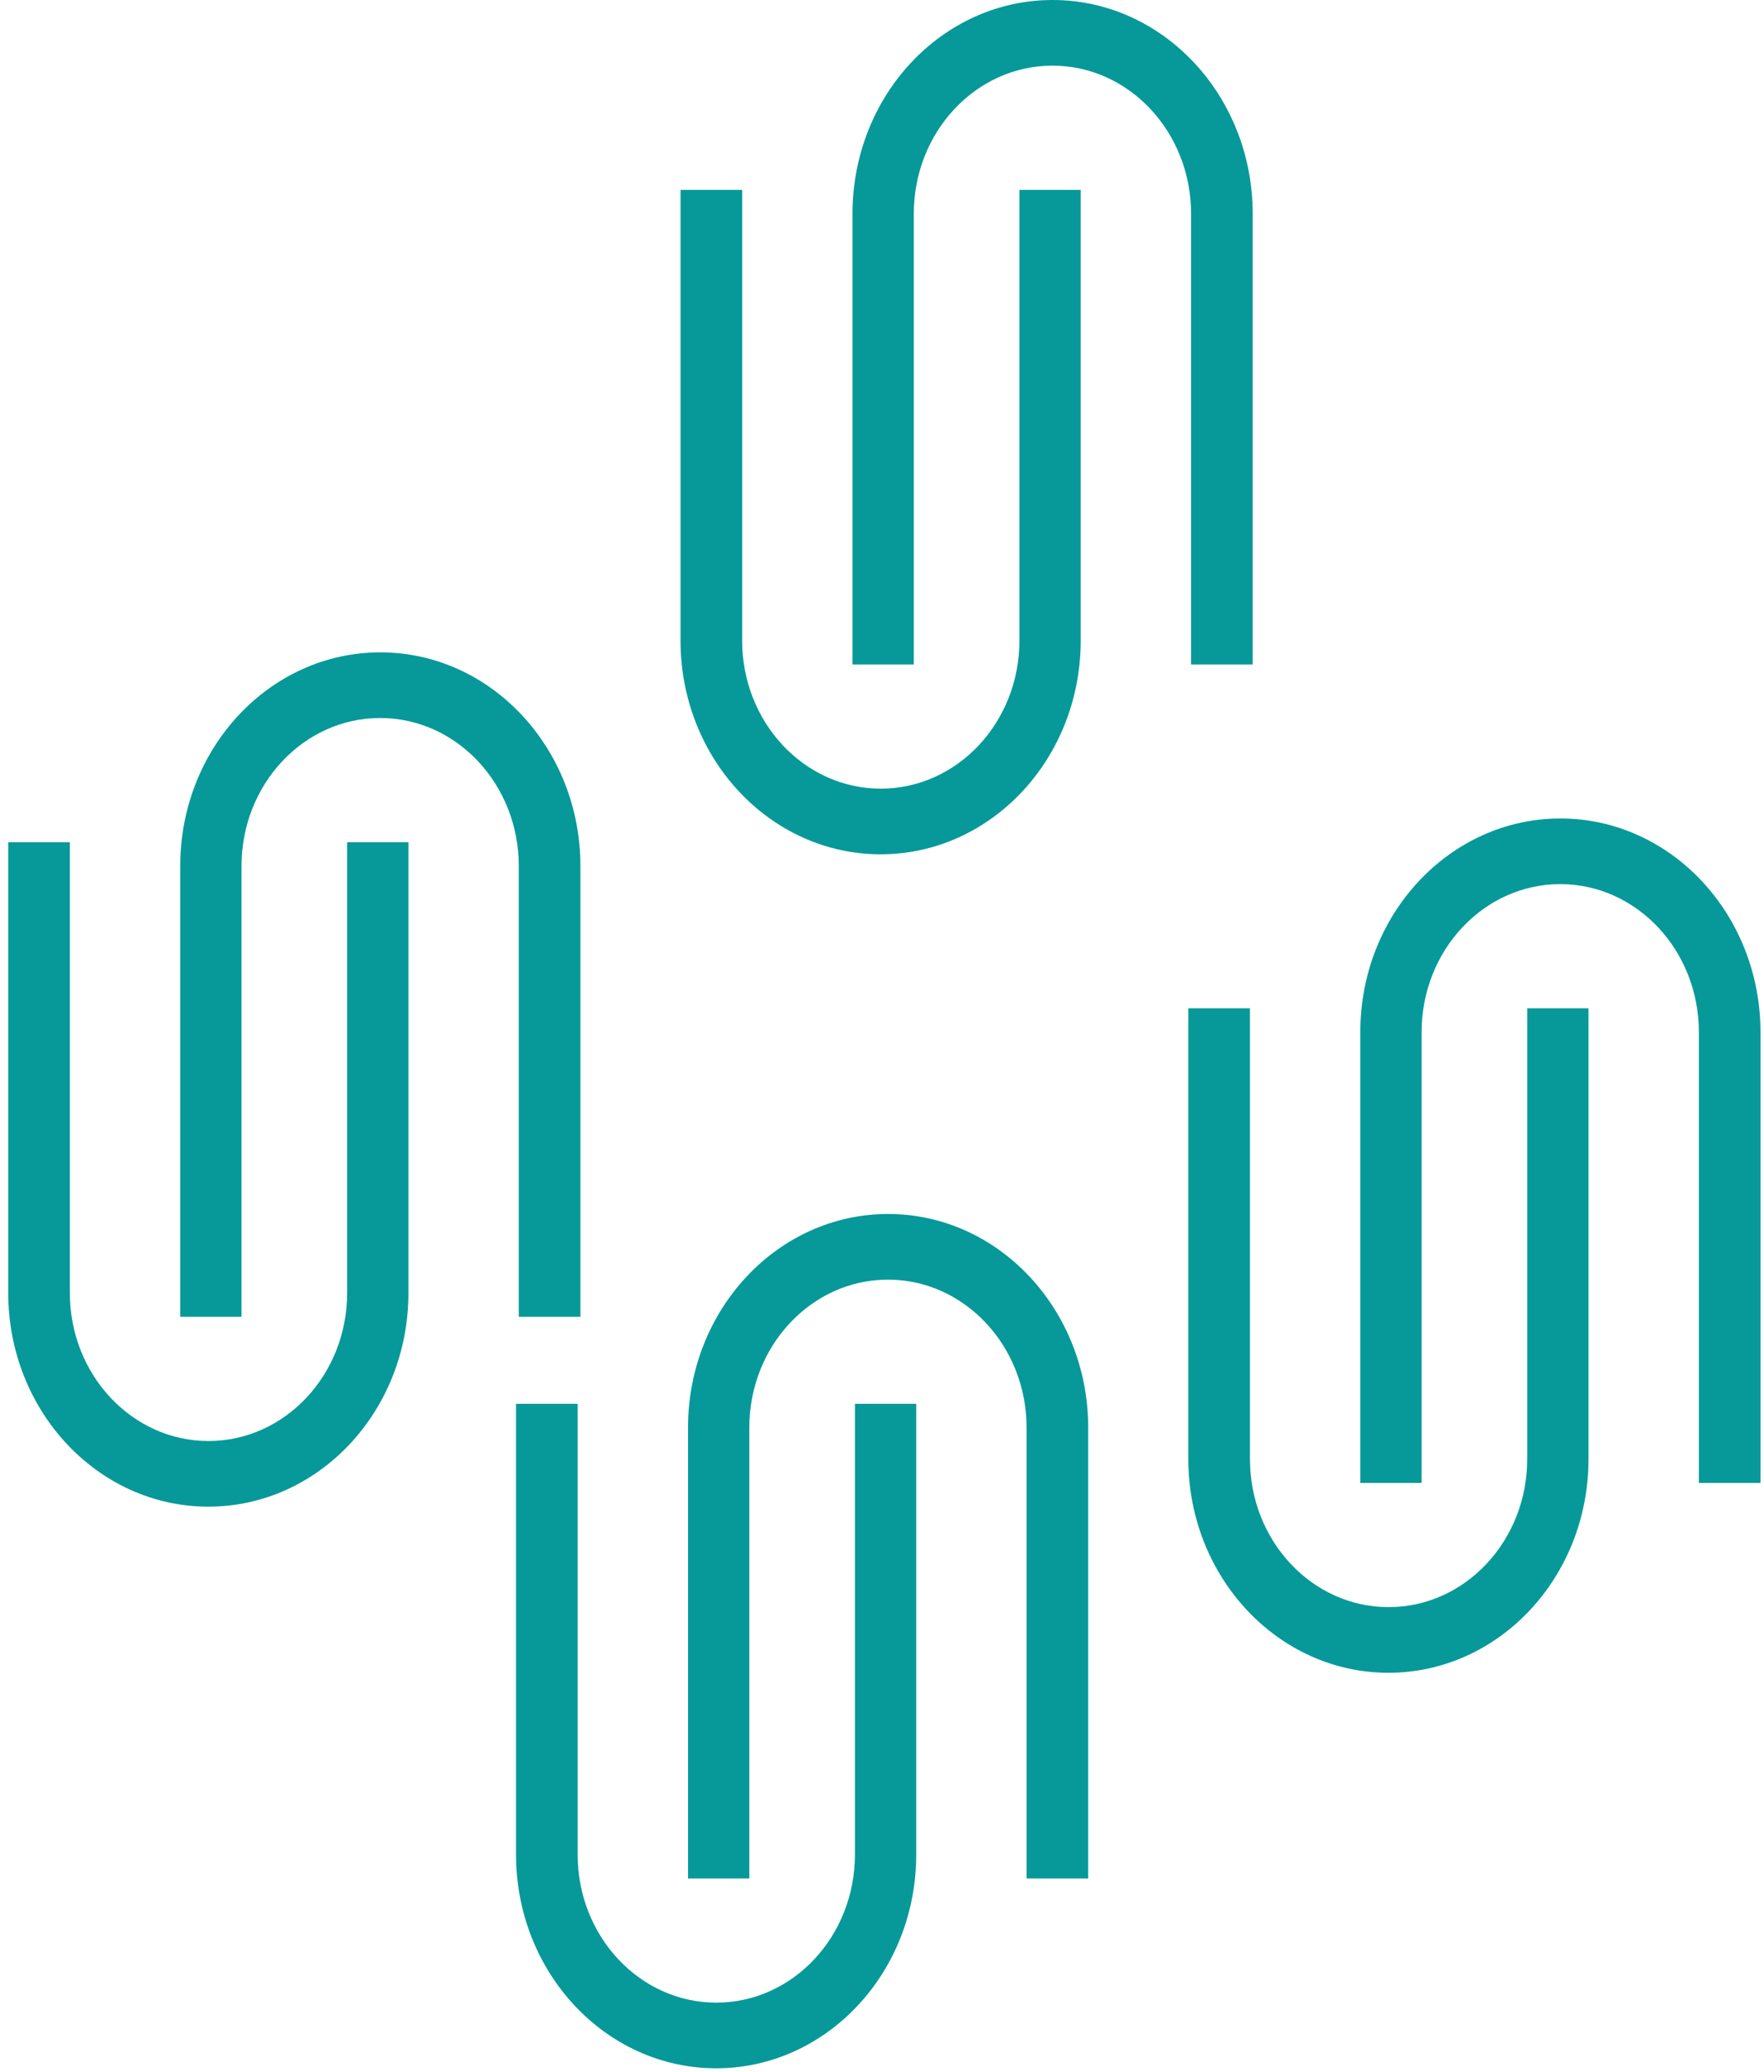
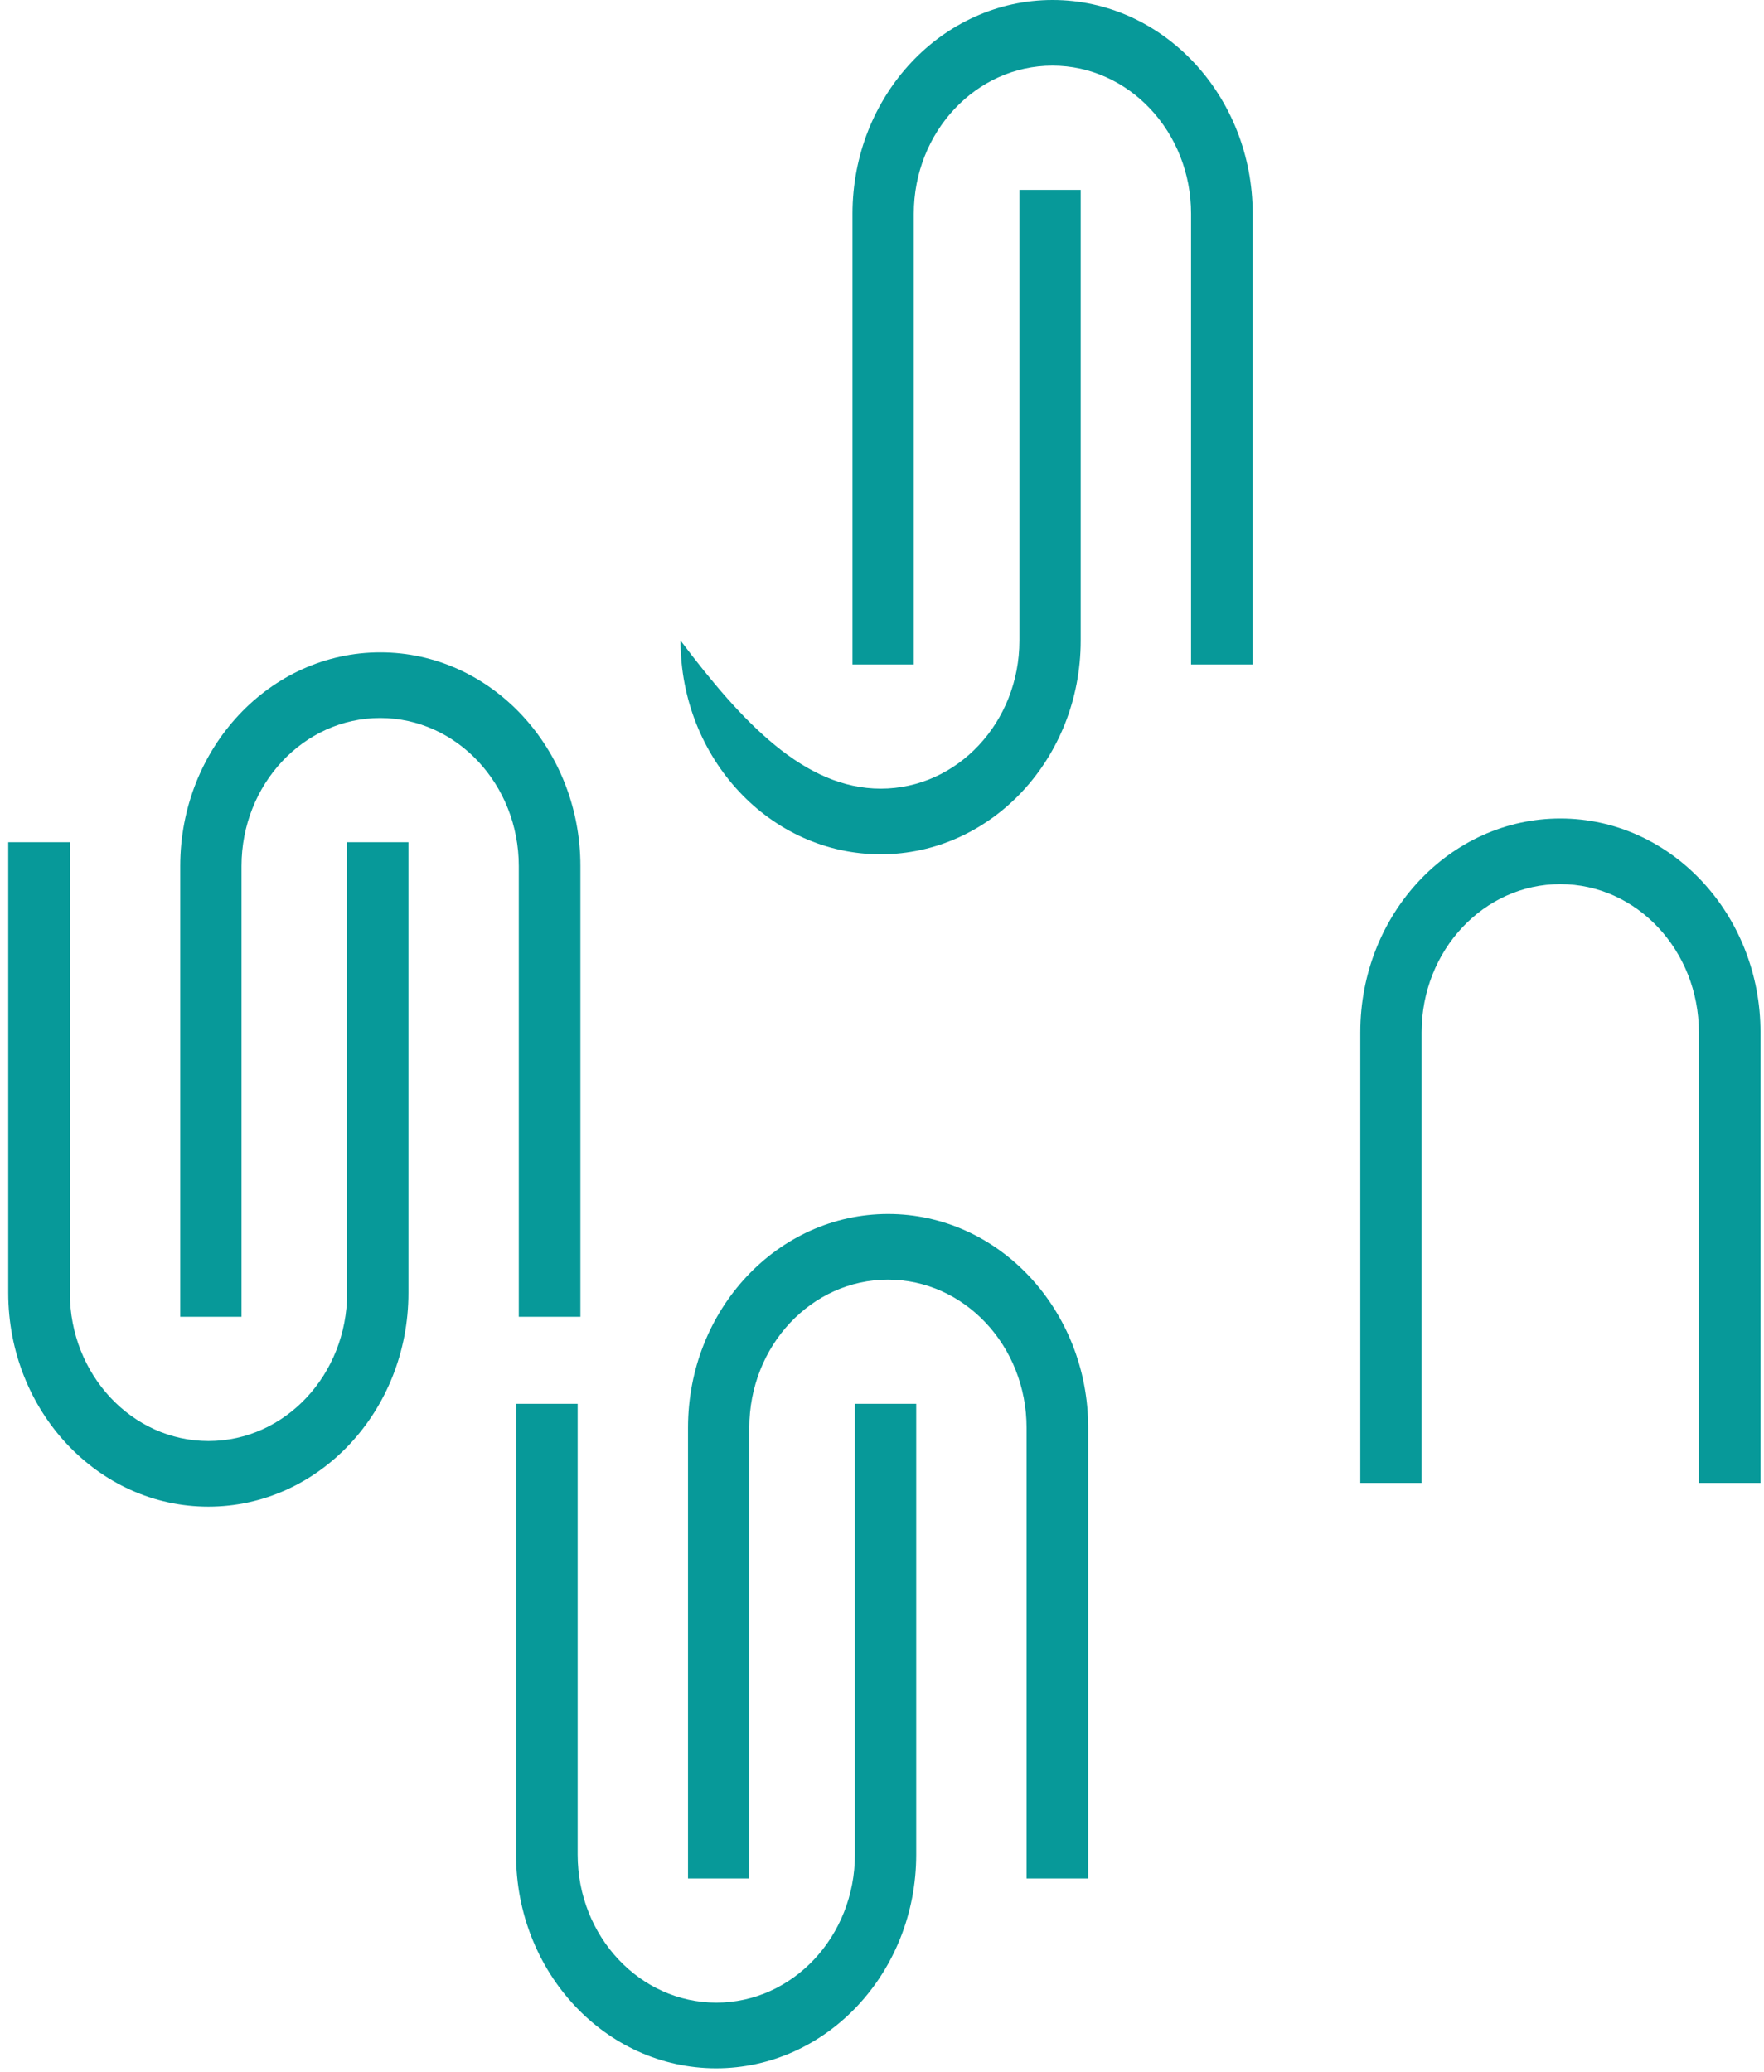
<svg xmlns="http://www.w3.org/2000/svg" width="206" height="242" viewBox="0 0 206 242" fill="none">
-   <path d="M126.206 22.174V74.817C126.206 88.615 115.735 99.783 102.839 99.783C89.944 99.783 79.472 88.595 79.472 74.817V22.174H86.668V74.817C86.668 84.366 93.92 92.115 102.858 92.115C111.796 92.115 119.049 84.366 119.049 74.817V22.174H126.244H126.206Z" fill="#079999" />
+   <path d="M126.206 22.174V74.817C126.206 88.615 115.735 99.783 102.839 99.783C89.944 99.783 79.472 88.595 79.472 74.817V22.174V74.817C86.668 84.366 93.92 92.115 102.858 92.115C111.796 92.115 119.049 84.366 119.049 74.817V22.174H126.244H126.206Z" fill="#079999" />
  <path d="M99.555 77.609V24.966C99.555 11.168 110.027 0 122.923 0C135.818 0 146.29 11.188 146.29 24.966V77.609H139.094V24.966C139.094 15.417 131.841 7.668 122.904 7.668C113.966 7.668 106.713 15.417 106.713 24.966V77.609H99.518H99.555Z" fill="#079999" />
  <path d="M47.697 98.369V151.012C47.697 164.81 37.225 175.978 24.329 175.978C11.434 175.978 0.962 164.79 0.962 151.012L0.962 98.369H8.158L8.158 151.012C8.158 160.561 15.411 168.31 24.348 168.31C33.286 168.31 40.539 160.561 40.539 151.012V98.369H47.734H47.697Z" fill="#079999" />
  <path d="M21.046 153.804L21.046 101.161C21.046 87.363 31.517 76.195 44.413 76.195C57.308 76.195 67.78 87.383 67.78 101.161V153.804H60.584L60.584 101.161C60.584 91.612 53.332 83.863 44.394 83.863C35.456 83.863 28.203 91.612 28.203 101.161L28.203 153.804H21.008H21.046Z" fill="#079999" />
-   <path d="M185.507 117.771V170.414C185.507 184.212 175.036 195.38 162.14 195.38C149.245 195.38 138.773 184.192 138.773 170.414V117.771H145.969V170.414C145.969 179.964 153.221 187.713 162.159 187.713C171.097 187.713 178.349 179.964 178.349 170.414V117.771H185.545H185.507Z" fill="#079999" />
  <path d="M158.856 173.207V120.564C158.856 106.766 169.328 95.598 182.223 95.598C195.119 95.598 205.59 106.786 205.59 120.564V173.207H198.395V120.564C198.395 111.014 191.142 103.265 182.204 103.265C173.267 103.265 166.014 111.014 166.014 120.564V173.207H158.818H158.856Z" fill="#079999" />
  <path d="M106.997 163.967V216.61C106.997 230.408 96.525 241.576 83.63 241.576C70.734 241.576 60.263 230.388 60.263 216.61V163.967H67.458V216.61C67.458 226.159 74.711 233.908 83.649 233.908C92.587 233.908 99.839 226.159 99.839 216.61V163.967H107.035H106.997Z" fill="#079999" />
  <path d="M80.346 219.402V166.759C80.346 152.961 90.818 141.793 103.713 141.793C116.609 141.793 127.08 152.981 127.08 166.759V219.402H119.884V166.759C119.884 157.21 112.632 149.461 103.694 149.461C94.756 149.461 87.504 157.21 87.504 166.759V219.402H80.308H80.346Z" fill="#079999" />
</svg>